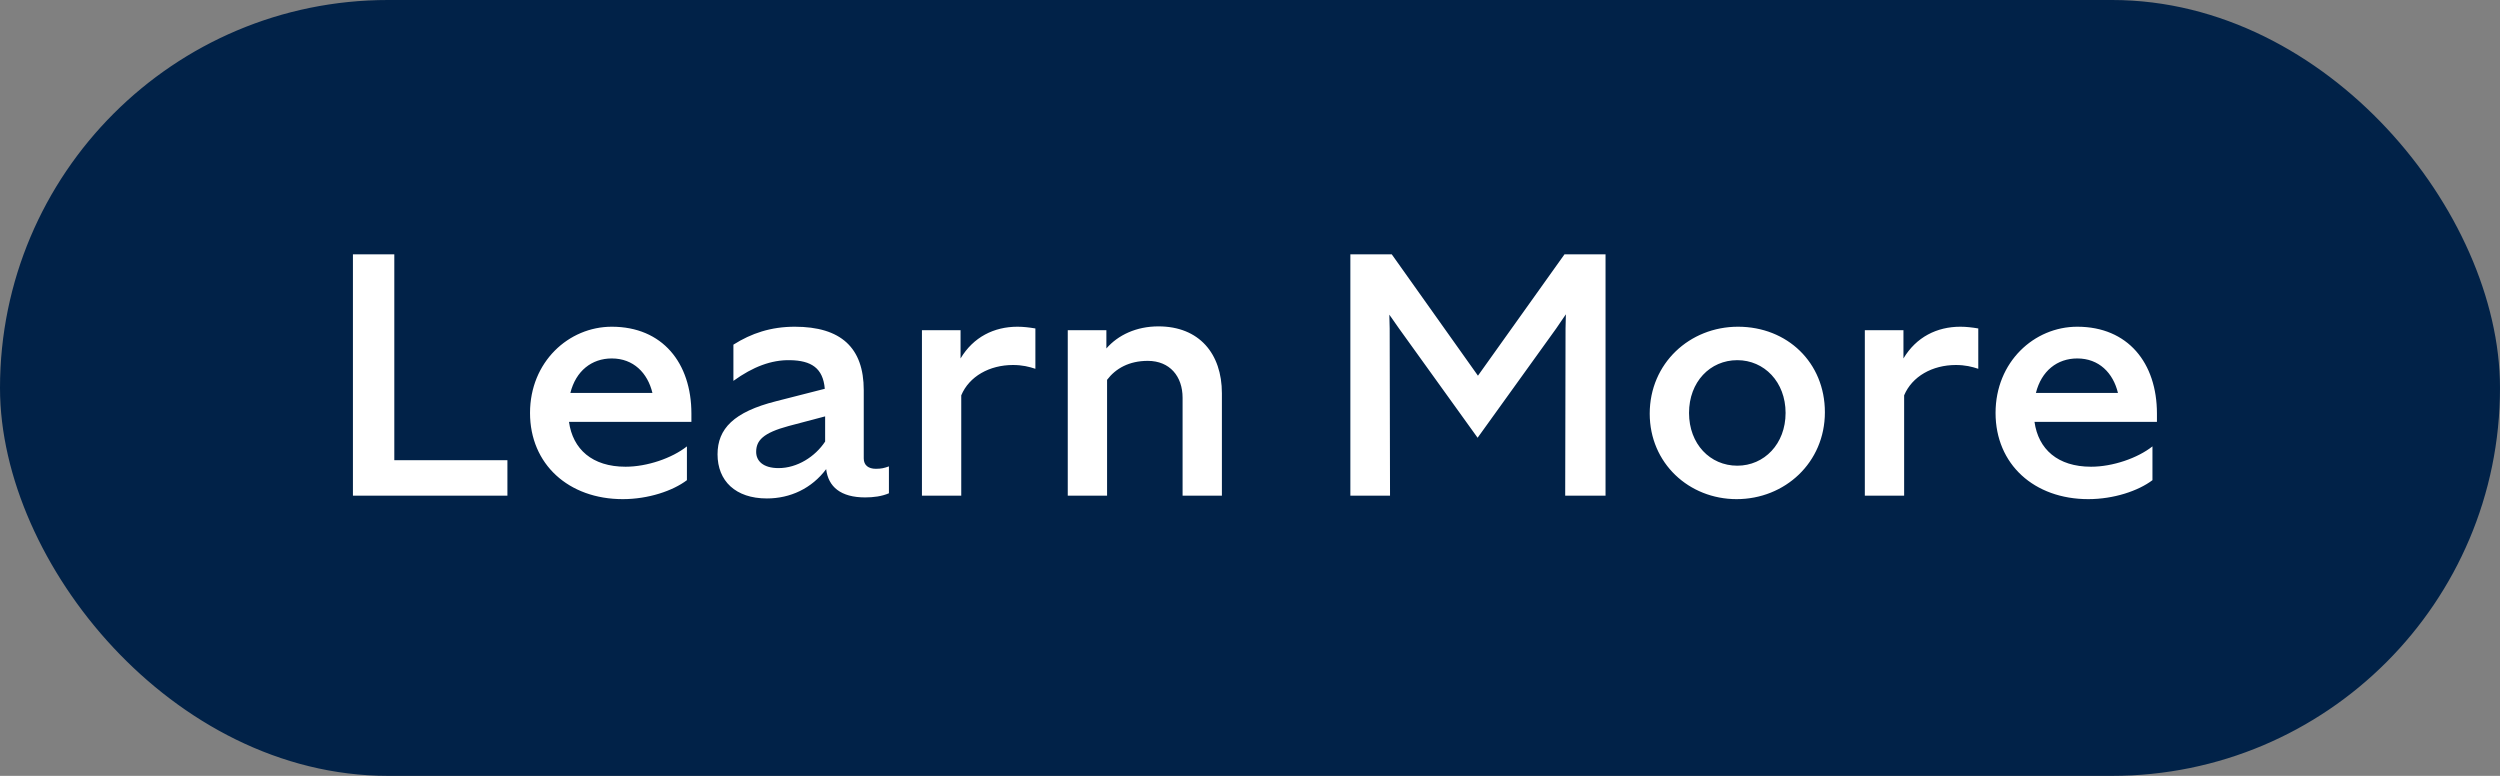
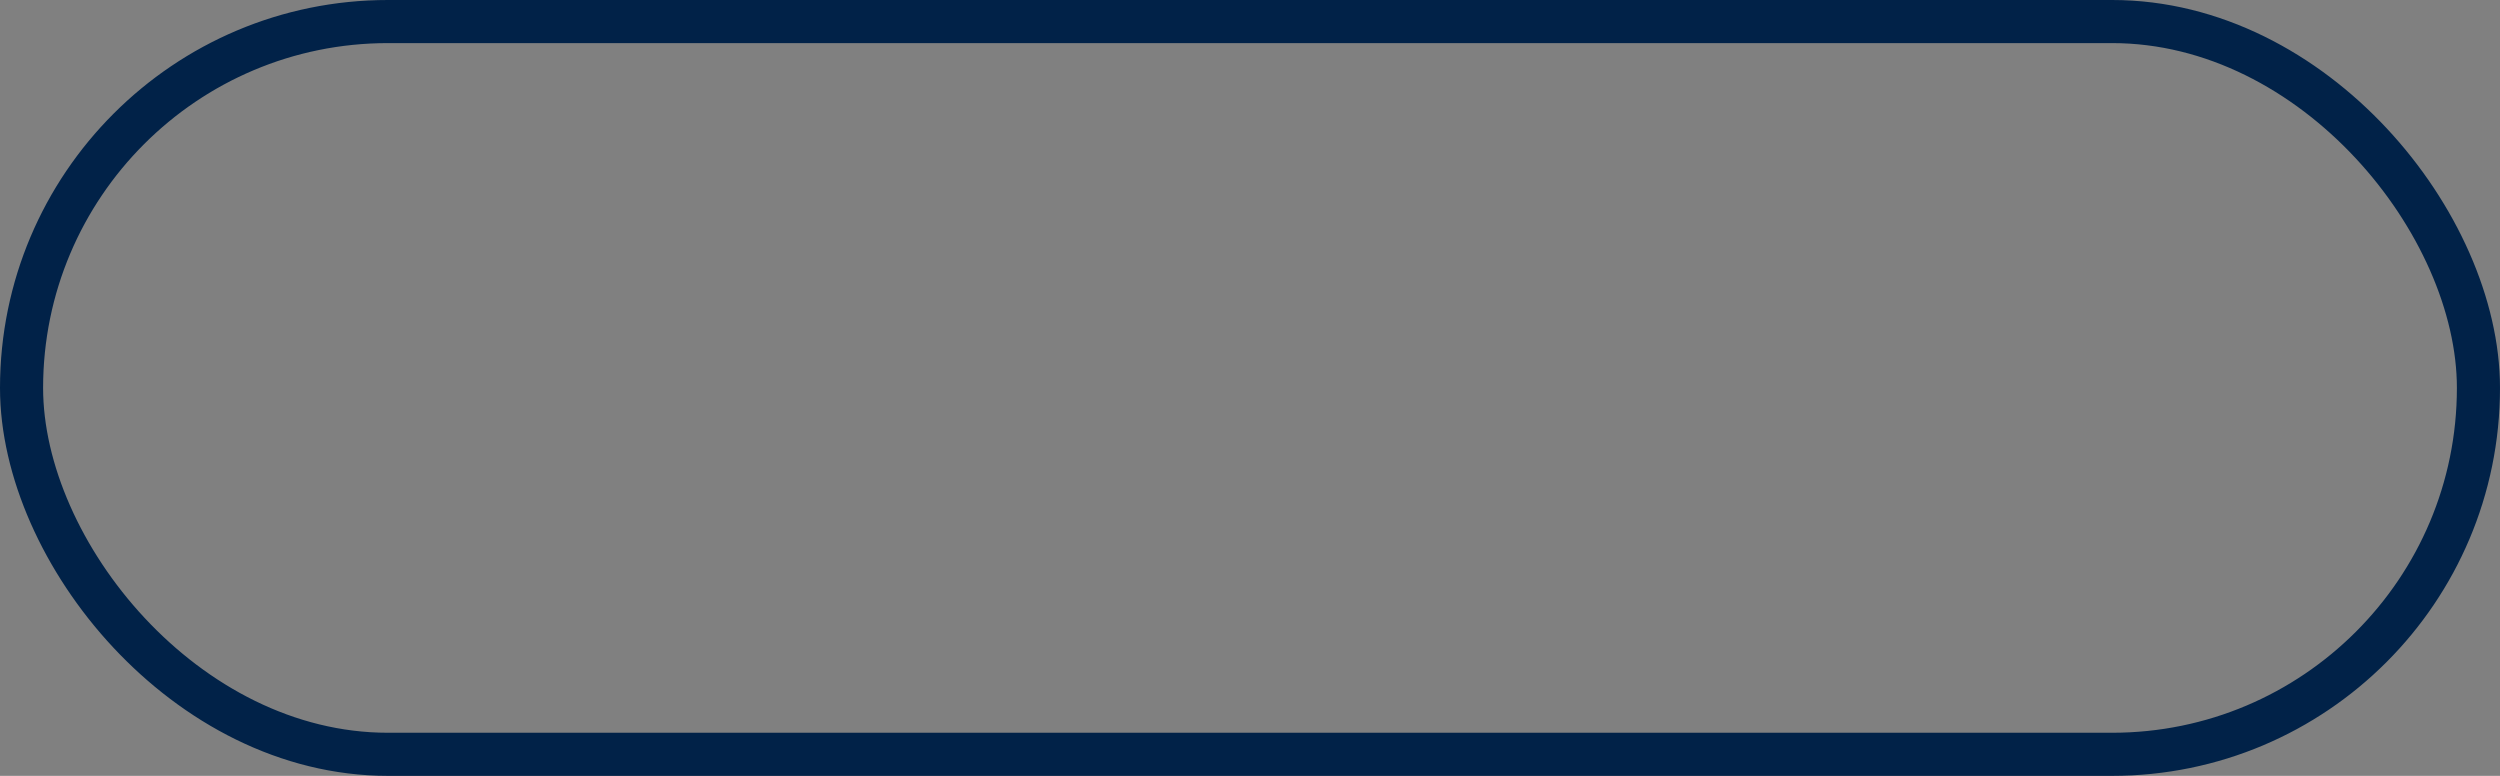
<svg xmlns="http://www.w3.org/2000/svg" width="116" height="36" viewBox="0 0 116 36" fill="none">
  <rect x="0" y="0" width="116" height="36" fill="#808080" stroke="none" />
-   <rect x="1" y="1" width="114" height="34" rx="17" fill="#012248" />
  <rect x="1" y="1" width="114" height="34" rx="17" stroke="#012248" stroke-width="2" />
-   <path d="M23.544 21.352V23H16.376V11.8H18.296V21.352H23.544ZM31.873 22.28C31.218 22.776 30.081 23.16 28.898 23.16C26.386 23.16 24.593 21.544 24.593 19.16C24.593 16.792 26.386 15.16 28.386 15.16C30.738 15.16 32.081 16.84 32.081 19.192V19.576H26.401C26.578 20.84 27.474 21.656 29.026 21.656C30.034 21.656 31.186 21.256 31.873 20.712V22.28ZM28.386 16.632C27.457 16.632 26.721 17.208 26.465 18.232H30.273C30.049 17.304 29.393 16.632 28.386 16.632ZM40.142 23.08C39.006 23.08 38.43 22.584 38.334 21.768C37.662 22.664 36.67 23.128 35.582 23.128C34.126 23.128 33.294 22.312 33.294 21.08C33.294 19.896 34.046 19.112 36.014 18.616L38.27 18.04C38.19 17.08 37.646 16.728 36.654 16.712C35.79 16.696 34.942 17.016 34.03 17.672V15.992C34.862 15.464 35.774 15.16 36.878 15.16C39.022 15.16 40.078 16.136 40.078 18.104V21.272C40.078 21.592 40.302 21.752 40.638 21.752C40.894 21.752 41.022 21.72 41.246 21.64V22.888C40.91 23.032 40.526 23.08 40.142 23.08ZM35.086 20.968C35.086 21.384 35.406 21.72 36.126 21.72C36.99 21.72 37.822 21.192 38.286 20.488V19.32L36.59 19.768C35.406 20.088 35.086 20.44 35.086 20.968ZM44.602 18.344V23H42.778V15.32H44.57V16.632C45.162 15.64 46.122 15.16 47.21 15.16C47.482 15.16 47.754 15.192 48.042 15.24V17.112C47.754 17.016 47.434 16.936 47.002 16.936C45.914 16.936 44.97 17.464 44.602 18.344ZM53.256 16.744C52.392 16.744 51.768 17.096 51.368 17.624V23H49.544V15.32H51.336V16.168C51.88 15.544 52.728 15.144 53.752 15.144C55.64 15.144 56.696 16.408 56.696 18.248V23H54.872V18.456C54.872 17.464 54.28 16.744 53.256 16.744ZM64.481 15.24L64.497 23H62.657V11.8H64.577L68.577 17.432L72.593 11.8H74.497V23H72.625L72.641 15.24L72.657 14.584L72.209 15.24L68.561 20.312L64.913 15.24L64.465 14.6L64.481 15.24ZM76.547 19.192C76.547 16.856 78.403 15.16 80.643 15.16C82.931 15.16 84.675 16.824 84.675 19.128C84.675 21.464 82.819 23.16 80.579 23.16C78.371 23.16 76.547 21.496 76.547 19.192ZM82.851 19.16C82.851 17.72 81.859 16.712 80.611 16.712C79.347 16.712 78.371 17.72 78.371 19.16C78.371 20.6 79.347 21.608 80.611 21.608C81.859 21.608 82.851 20.6 82.851 19.16ZM88.352 18.344V23H86.528V15.32H88.32V16.632C88.912 15.64 89.872 15.16 90.96 15.16C91.232 15.16 91.504 15.192 91.792 15.24V17.112C91.504 17.016 91.184 16.936 90.752 16.936C89.664 16.936 88.72 17.464 88.352 18.344ZM99.874 22.28C99.218 22.776 98.082 23.16 96.897 23.16C94.385 23.16 92.594 21.544 92.594 19.16C92.594 16.792 94.385 15.16 96.385 15.16C98.737 15.16 100.082 16.84 100.082 19.192V19.576H94.401C94.578 20.84 95.474 21.656 97.025 21.656C98.034 21.656 99.186 21.256 99.874 20.712V22.28ZM96.385 16.632C95.457 16.632 94.722 17.208 94.466 18.232H98.273C98.049 17.304 97.394 16.632 96.385 16.632Z" fill="white" />
</svg>